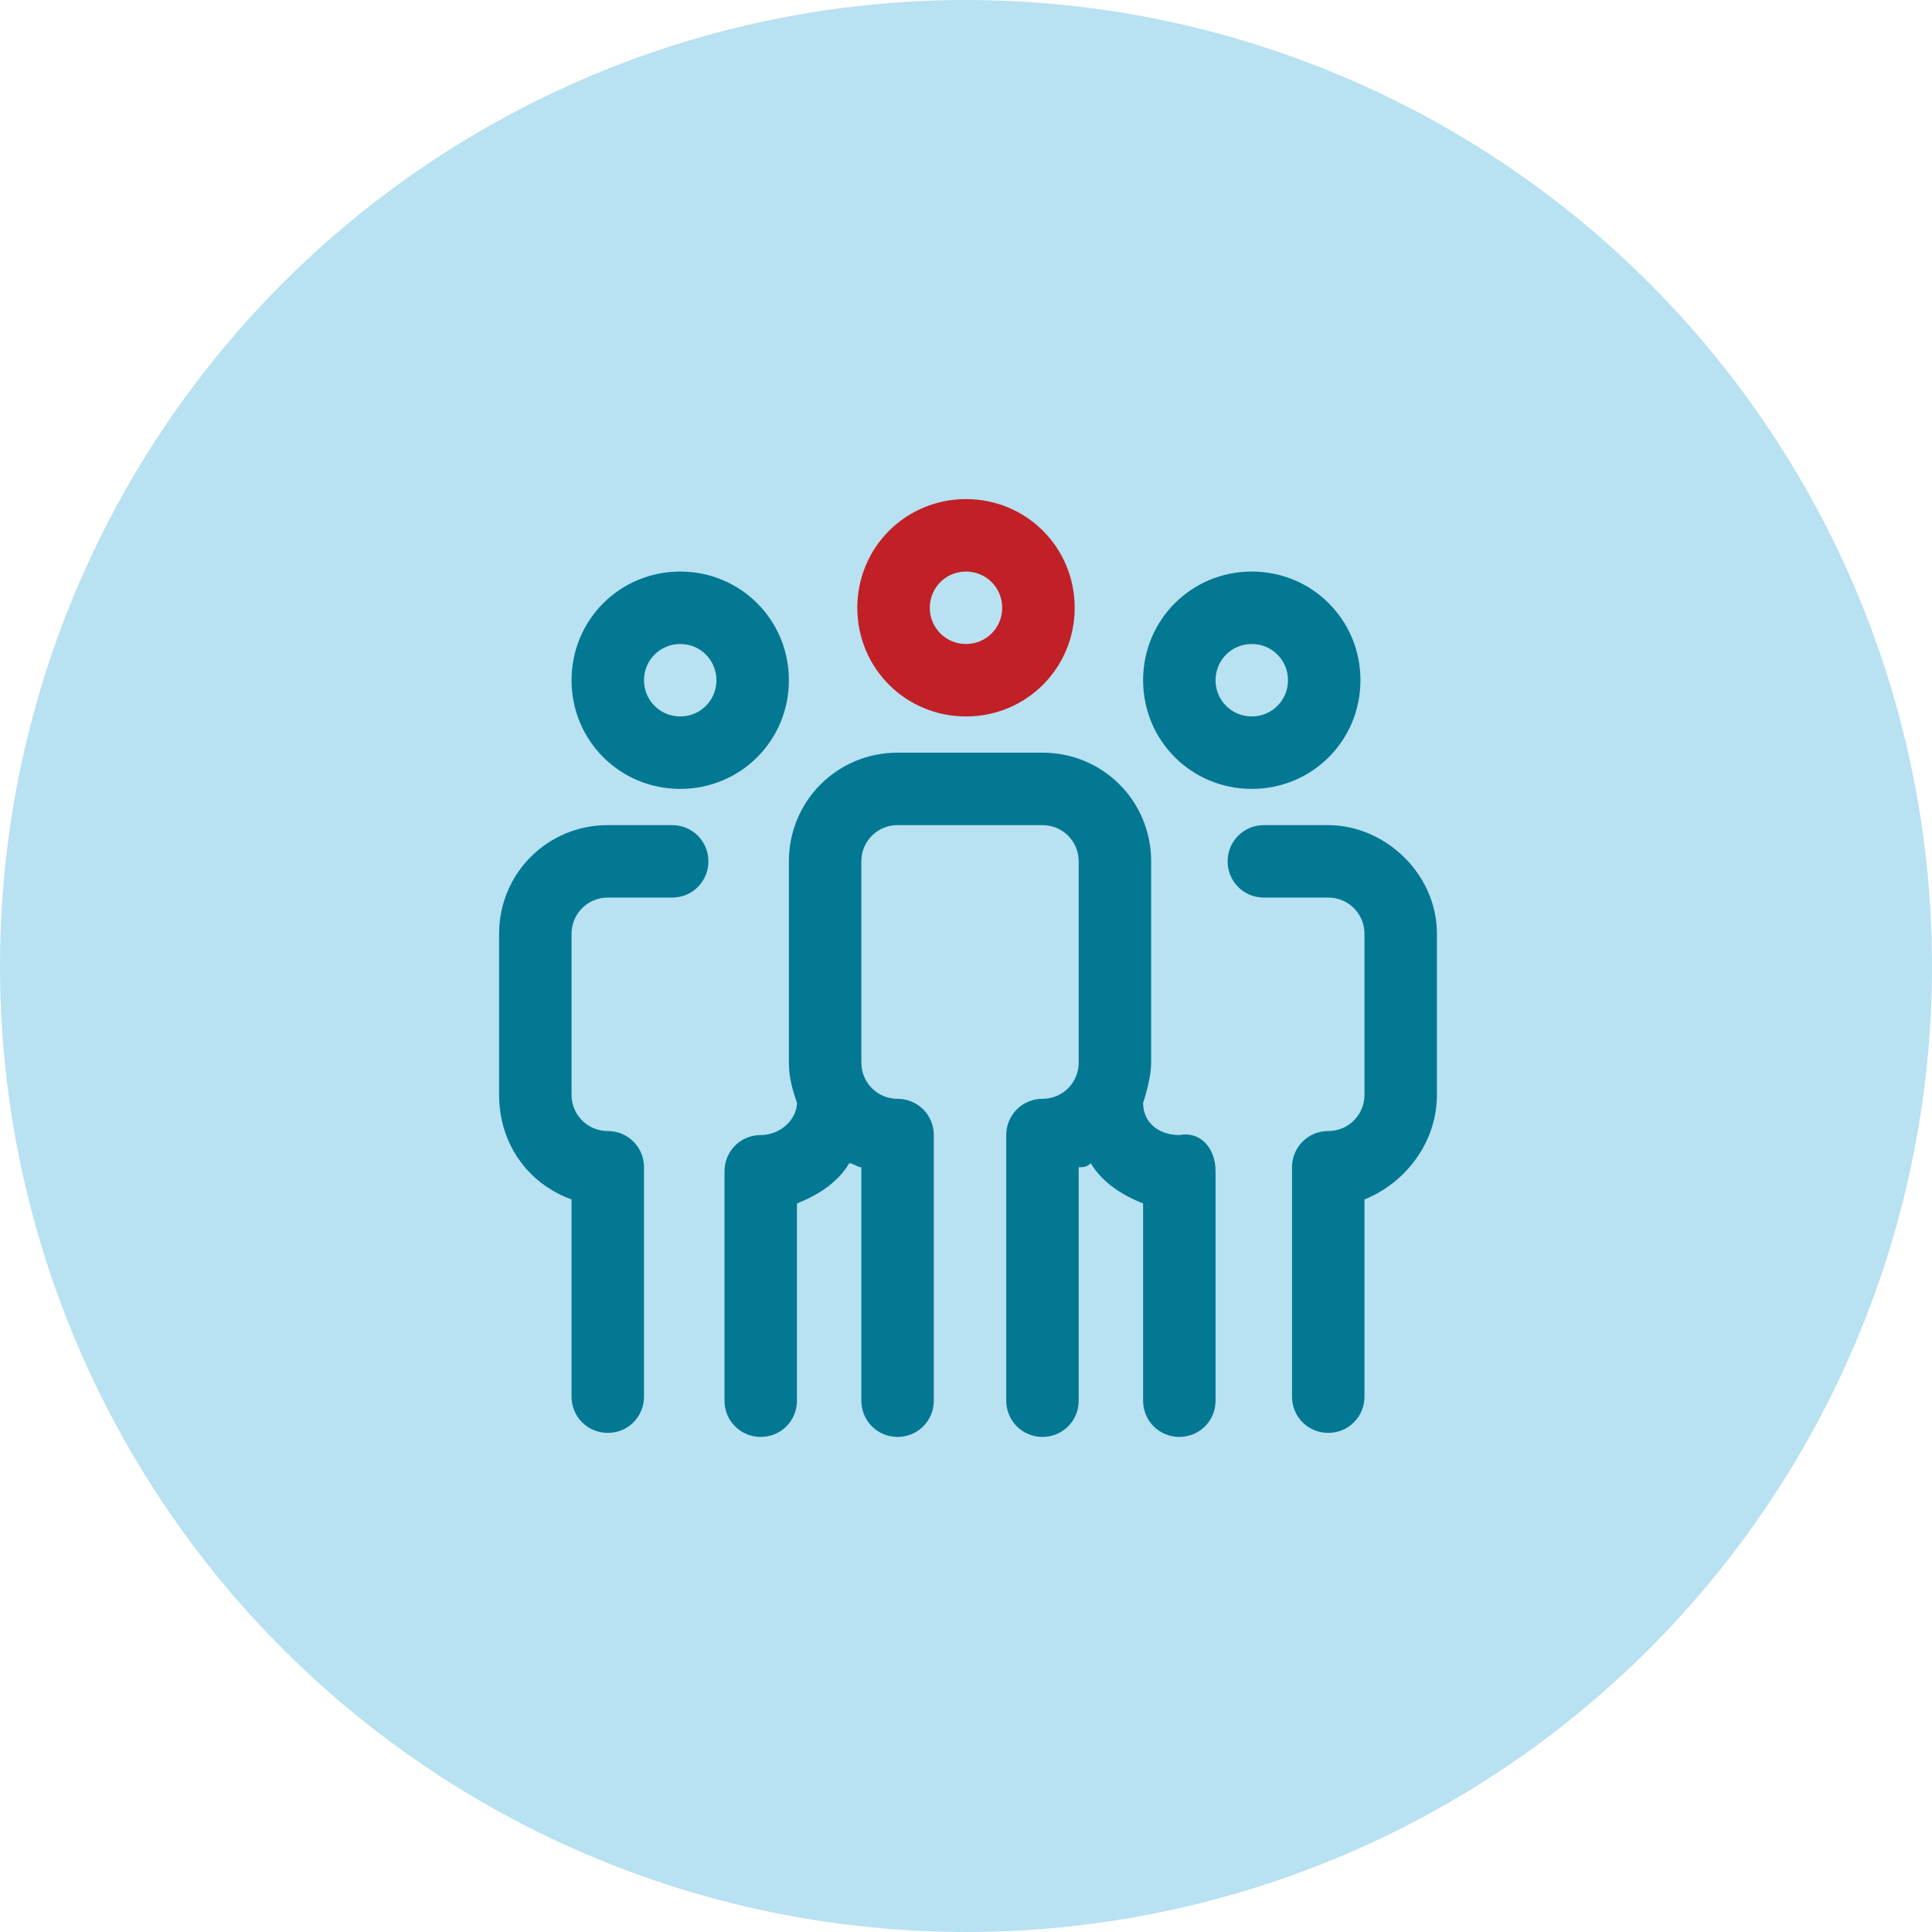
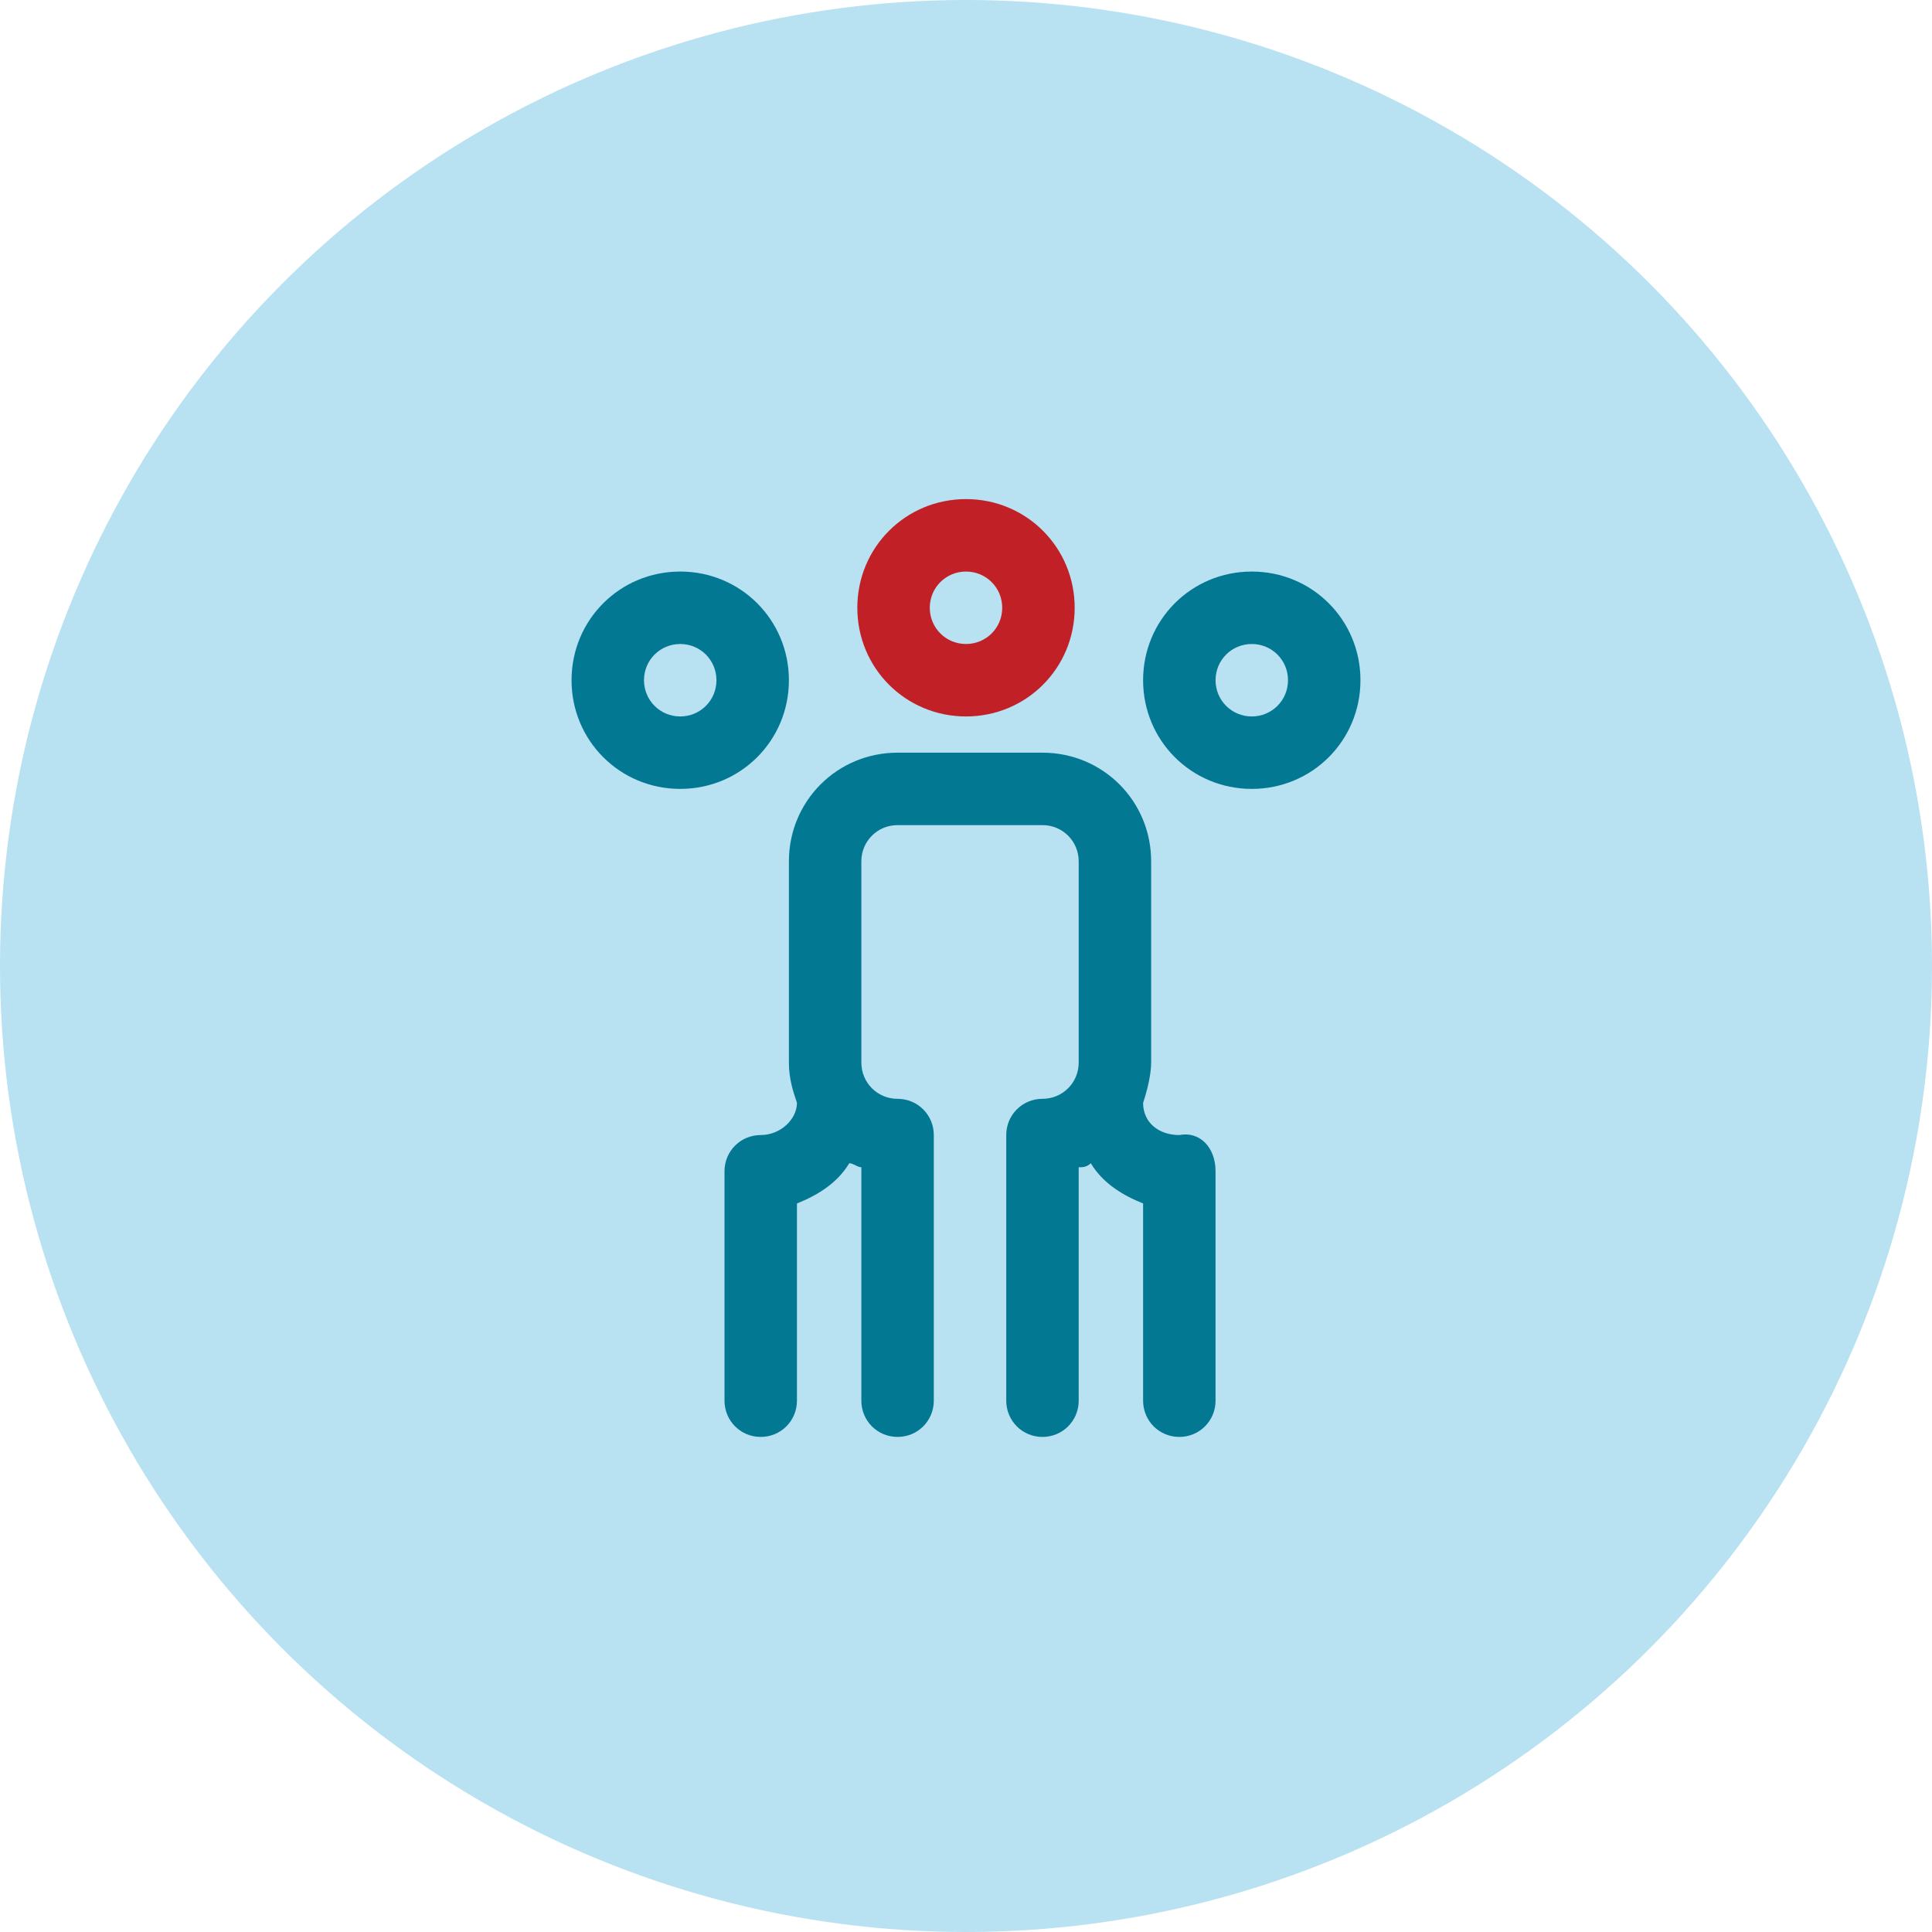
<svg xmlns="http://www.w3.org/2000/svg" version="1.1" id="Layer_1" x="0px" y="0px" viewBox="0 0 48 48" style="enable-background:new 0 0 48 48;" xml:space="preserve">
  <style type="text/css">
	.st0{fill:#B8E1F2;}
	.st1{fill:#037893;}
	.st2{fill:#C12026;}
</style>
  <circle class="st0" cx="24" cy="24" r="24" />
  <path class="st1" d="M16.9,14.2c-1.5,0-2.7,1.2-2.7,2.7s1.2,2.7,2.7,2.7s2.7-1.2,2.7-2.7S18.4,14.2,16.9,14.2z M16.9,17.8  c-0.5,0-0.9-0.4-0.9-0.9s0.4-0.9,0.9-0.9s0.9,0.4,0.9,0.9S17.4,17.8,16.9,17.8z" />
  <path class="st1" d="M31.1,14.2c-1.5,0-2.7,1.2-2.7,2.7s1.2,2.7,2.7,2.7c1.5,0,2.7-1.2,2.7-2.7S32.6,14.2,31.1,14.2z M31.1,17.8  c-0.5,0-0.9-0.4-0.9-0.9s0.4-0.9,0.9-0.9s0.9,0.4,0.9,0.9S31.6,17.8,31.1,17.8z" />
-   <path class="st1" d="M35.7,23.2v4c0,1.2-0.8,2.2-1.8,2.6v4.9c0,0.5-0.4,0.9-0.9,0.9s-0.9-0.4-0.9-0.9V29c0-0.5,0.4-0.9,0.9-0.9  s0.9-0.4,0.9-0.9v-4c0-0.5-0.4-0.9-0.9-0.9h-1.6c-0.5,0-0.9-0.4-0.9-0.9s0.4-0.9,0.9-0.9H33C34.4,20.5,35.7,21.7,35.7,23.2z" />
  <path class="st1" d="M30.2,29.1v5.7c0,0.5-0.4,0.9-0.9,0.9s-0.9-0.4-0.9-0.9v-4.9c-0.5-0.2-1-0.5-1.3-1C27,29,26.9,29,26.8,29v5.8  c0,0.5-0.4,0.9-0.9,0.9S25,35.3,25,34.8v-6.6c0-0.5,0.4-0.9,0.9-0.9s0.9-0.4,0.9-0.9v-5c0-0.5-0.4-0.9-0.9-0.9h-3.6  c-0.5,0-0.9,0.4-0.9,0.9v5c0,0.5,0.4,0.9,0.9,0.9s0.9,0.4,0.9,0.9v6.6c0,0.5-0.4,0.9-0.9,0.9s-0.9-0.4-0.9-0.9V29  c-0.1,0-0.2-0.1-0.3-0.1c-0.3,0.5-0.8,0.8-1.3,1v4.9c0,0.5-0.4,0.9-0.9,0.9S18,35.3,18,34.8v-5.7c0-0.5,0.4-0.9,0.9-0.9  s0.9-0.4,0.9-0.8c-0.1-0.3-0.2-0.6-0.2-1v-5c0-1.5,1.2-2.7,2.7-2.7h3.6c1.5,0,2.7,1.2,2.7,2.7v5c0,0.3-0.1,0.7-0.2,1  c0,0.5,0.4,0.8,0.9,0.8C29.8,28.1,30.2,28.5,30.2,29.1z" />
-   <path class="st1" d="M17.6,21.4c0,0.5-0.4,0.9-0.9,0.9h-1.6c-0.5,0-0.9,0.4-0.9,0.9v4c0,0.5,0.4,0.9,0.9,0.9S16,28.5,16,29v5.7  c0,0.5-0.4,0.9-0.9,0.9s-0.9-0.4-0.9-0.9v-4.9c-1.1-0.4-1.8-1.4-1.8-2.6v-4c0-1.5,1.2-2.7,2.7-2.7h1.6  C17.2,20.5,17.6,20.9,17.6,21.4z" />
  <path class="st2" d="M24,12.4c-1.5,0-2.7,1.2-2.7,2.7s1.2,2.7,2.7,2.7s2.7-1.2,2.7-2.7S25.5,12.4,24,12.4z M24,16  c-0.5,0-0.9-0.4-0.9-0.9s0.4-0.9,0.9-0.9s0.9,0.4,0.9,0.9S24.5,16,24,16z" />
</svg>